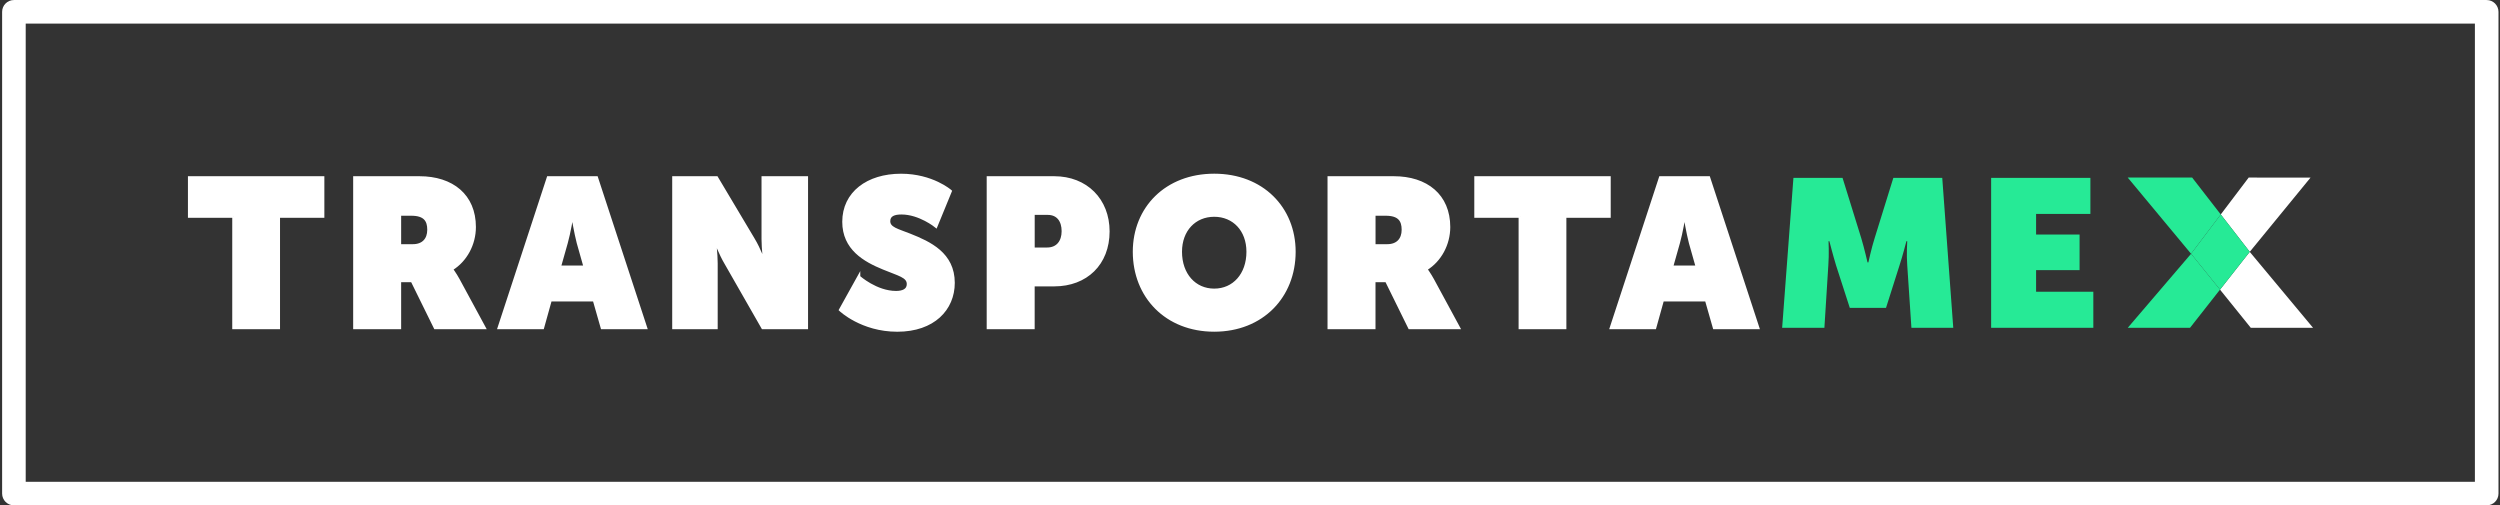
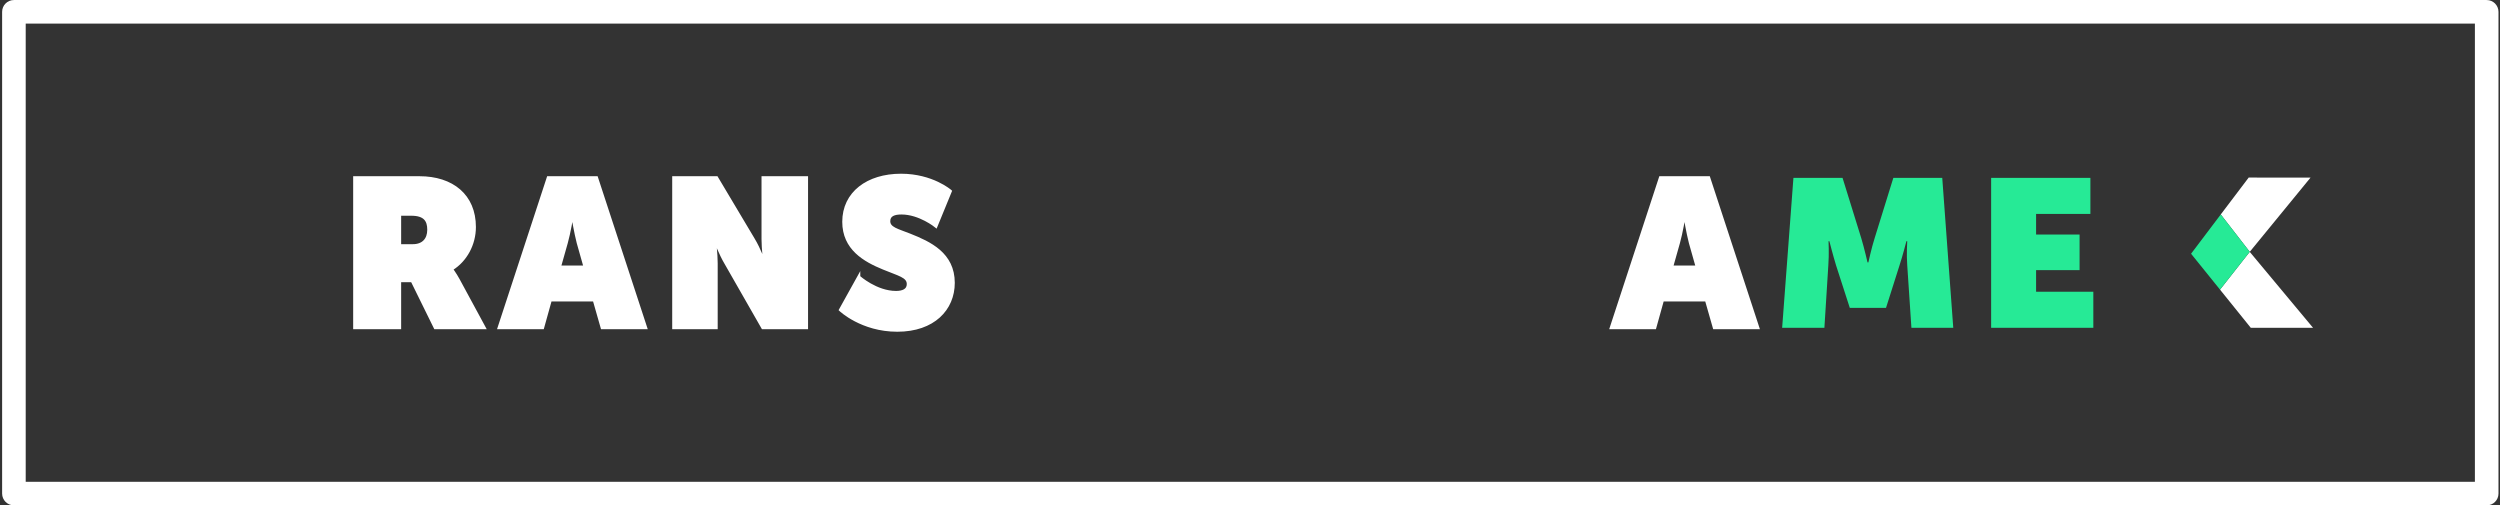
<svg xmlns="http://www.w3.org/2000/svg" width="742" height="150" viewBox="0 0 742 150" version="1.1">
  <rect x="0" y="0" width="742" height="150" fill="#333333" stroke="none" />
  <g id="Page-1" stroke="none" stroke-width="1" fill="none" fill-rule="evenodd">
    <g id="transportamex-02" transform="translate(-53 -36)" fill-rule="nonzero">
      <path id="Rectangle" d="M.92.22h848v222H.92z" />
      <g id="Group" transform="translate(53 36)">
        <path d="M738.05 149.99H4.13c-1.93 0-3.5-1.57-3.5-3.5V3.51c0-1.93 1.57-3.5 3.5-3.5h733.92c1.93 0 3.5 1.57 3.5 3.5V146.5c0 1.93-1.57 3.49-3.5 3.49zm-730.42-7h726.92V7.01H7.63v135.98z" id="Shape" fill="#FFF" />
        <g transform="translate(56 52)">
          <g fill="#FFF" stroke="#FFF" stroke-width=".899">
-             <path id="Path" d="M13.39 12.2H.23V.75h39.59V12.2H26.66v33.05H13.38V12.2z" />
            <path d="M49.28.75h19.21c9.7 0 16.31 5.29 16.31 14.63 0 5.1-2.59 9.9-6.73 12.45v.12c.12.25.99 1.37 1.91 3.05l7.72 14.25H73.18l-6.86-13.94h-3.71v13.94H49.27V.75h.01zm17.29 20.17c2.96 0 4.69-1.8 4.69-4.73 0-2.8-1.17-4.61-5.19-4.61h-3.46v9.34h3.96zM106.72.75h14.33l14.58 44.5h-12.91l-2.35-8.22h-13.03l-2.29 8.22H92.14L106.72.75zm10.93 26.51l-2.04-7.22c-.74-2.8-1.61-7.97-1.61-7.97h-.25s-.87 5.17-1.67 7.97l-2.04 7.22h7.61z" id="Shape" />
            <path d="M143.97.75h12.72l10.87 18.24c1.85 3.05 3.15 6.78 3.15 6.78h.25s-.49-3.98-.49-6.78V.75h12.91v44.5H170.4l-10.93-19.11c-1.61-2.68-3.15-6.72-3.15-6.72h-.25s.49 3.92.49 6.72v19.11h-12.6V.75h.01zm54.91 29.44s5.13 4.61 11.06 4.61c1.98 0 3.64-.62 3.64-2.49 0-2.37-2.9-2.86-7.35-4.73-5.62-2.3-11.8-5.79-11.8-13.75 0-8.53 7.1-13.82 16.99-13.82 9.26 0 14.64 4.73 14.64 4.73l-4.26 10.39s-4.82-3.92-10.25-3.92c-2.04 0-3.77.5-3.77 2.43 0 2.18 2.59 2.68 6.18 4.11 5.99 2.37 12.97 5.6 12.97 14.19 0 7.78-5.87 14.07-16.62 14.07-10.56 0-16.86-6.04-16.86-6.04l5.43-9.78z" id="Path" />
-             <path d="M237.3.75h19.58c9.51 0 16 6.6 16 15.93 0 9.58-6.49 15.87-16 15.87h-6.24v12.7H237.3V.75zm17.48 21.16c3.15 0 4.76-2.24 4.76-5.29 0-3.11-1.54-5.29-4.57-5.29h-4.32v10.58h4.13zM304.38 0c14.21 0 23.72 9.77 23.72 22.72 0 13.26-9.51 23.28-23.72 23.28-14.21 0-23.72-10.02-23.72-23.28C280.66 9.77 290.17 0 304.38 0zm0 34.11c5.81 0 10.01-4.61 10.01-11.39 0-6.47-4.2-10.83-10.01-10.83s-10.01 4.36-10.01 10.83c0 6.78 4.2 11.39 10.01 11.39zM338.47.75h19.21c9.7 0 16.31 5.29 16.31 14.63 0 5.1-2.59 9.9-6.73 12.45v.12c.12.25.99 1.37 1.91 3.05l7.72 14.25h-14.52l-6.86-13.94h-3.71v13.94h-13.34V.75h.01zm17.3 20.17c2.96 0 4.69-1.8 4.69-4.73 0-2.8-1.17-4.61-5.19-4.61h-3.46v9.34h3.96z" id="Shape" />
-             <path id="Path" d="M395.18 12.2h-13.16V.75h39.59V12.2h-13.16v33.05h-13.28V12.2z" />
            <path d="M436.81.75h14.33l14.58 44.5h-12.91l-2.35-8.22h-13.03l-2.29 8.22h-12.91L436.81.75zm10.93 26.51l-2.04-7.22c-.74-2.8-1.61-7.97-1.61-7.97h-.25s-.87 5.17-1.67 7.97l-2.04 7.22h7.61z" id="Shape" />
          </g>
          <g id="Path">
            <path fill="#FFF" d="M157.77.71L139.41.7l-8.29 10.95 8.6 11.09-8.82 11.22 9.14 11.34h18.48l-18.8-22.55z" transform="translate(472)" />
-             <path fill="#26EA96" d="M131.12 11.65L122.63.7h-19.12l18.8 22.62-18.8 21.98h18.48l8.91-11.34-8.59-10.65z" transform="translate(472)" />
            <path fill="#26EA96" d="M131.12 11.65l-8.81 11.66 8.59 10.65 8.82-11.22zM4.29.8h14.58l5.56 17.92c.87 2.86 1.85 7.16 1.85 7.16h.25s.93-4.29 1.85-7.16L33.94.8h14.52l3.27 44.5H39.31l-1.24-18.55c-.25-3.36 0-7.16 0-7.16h-.25s-1.11 4.36-2.04 7.16l-4.01 12.63H21.02l-4.08-12.63c-.86-2.8-1.98-7.16-1.98-7.16h-.25s.19 3.8-.06 7.16L13.48 45.3H.94L4.29.8zm58.68 0h29.46v10.7H76.31v6.1h12.91v10.58H76.31v6.41H93.3v10.7H62.97z" transform="translate(472)" />
          </g>
        </g>
      </g>
    </g>
  </g>
</svg>